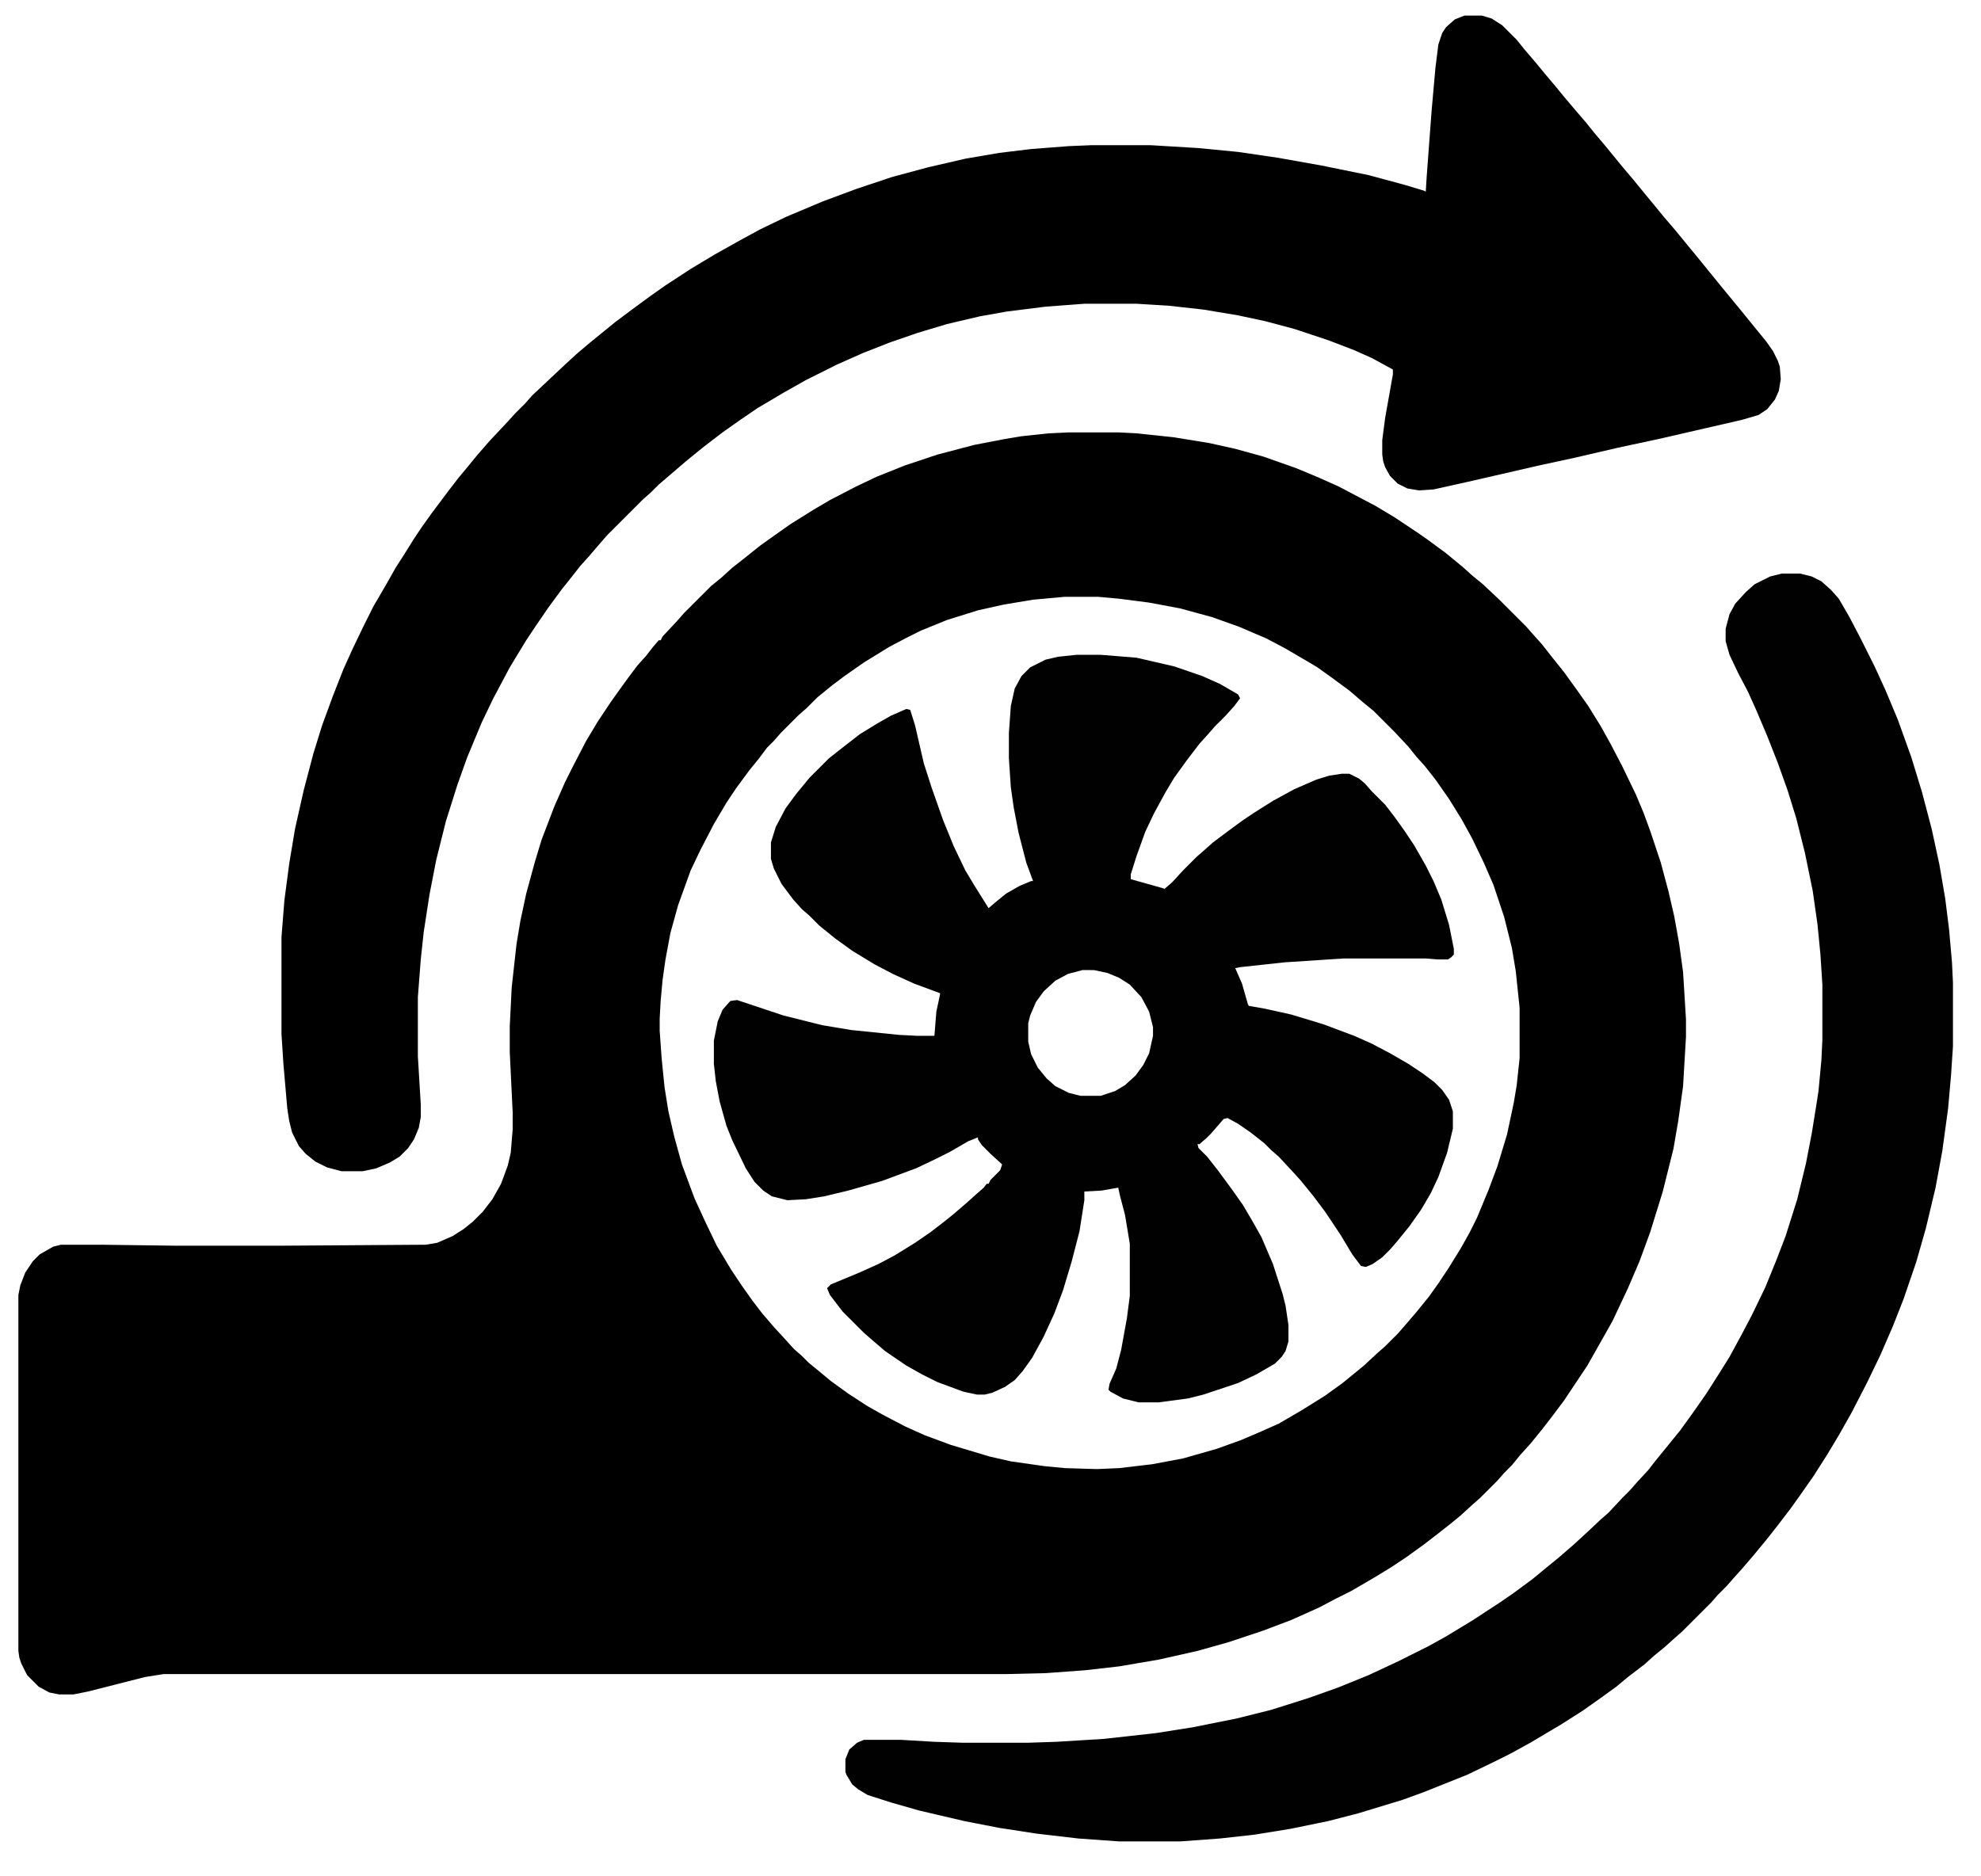
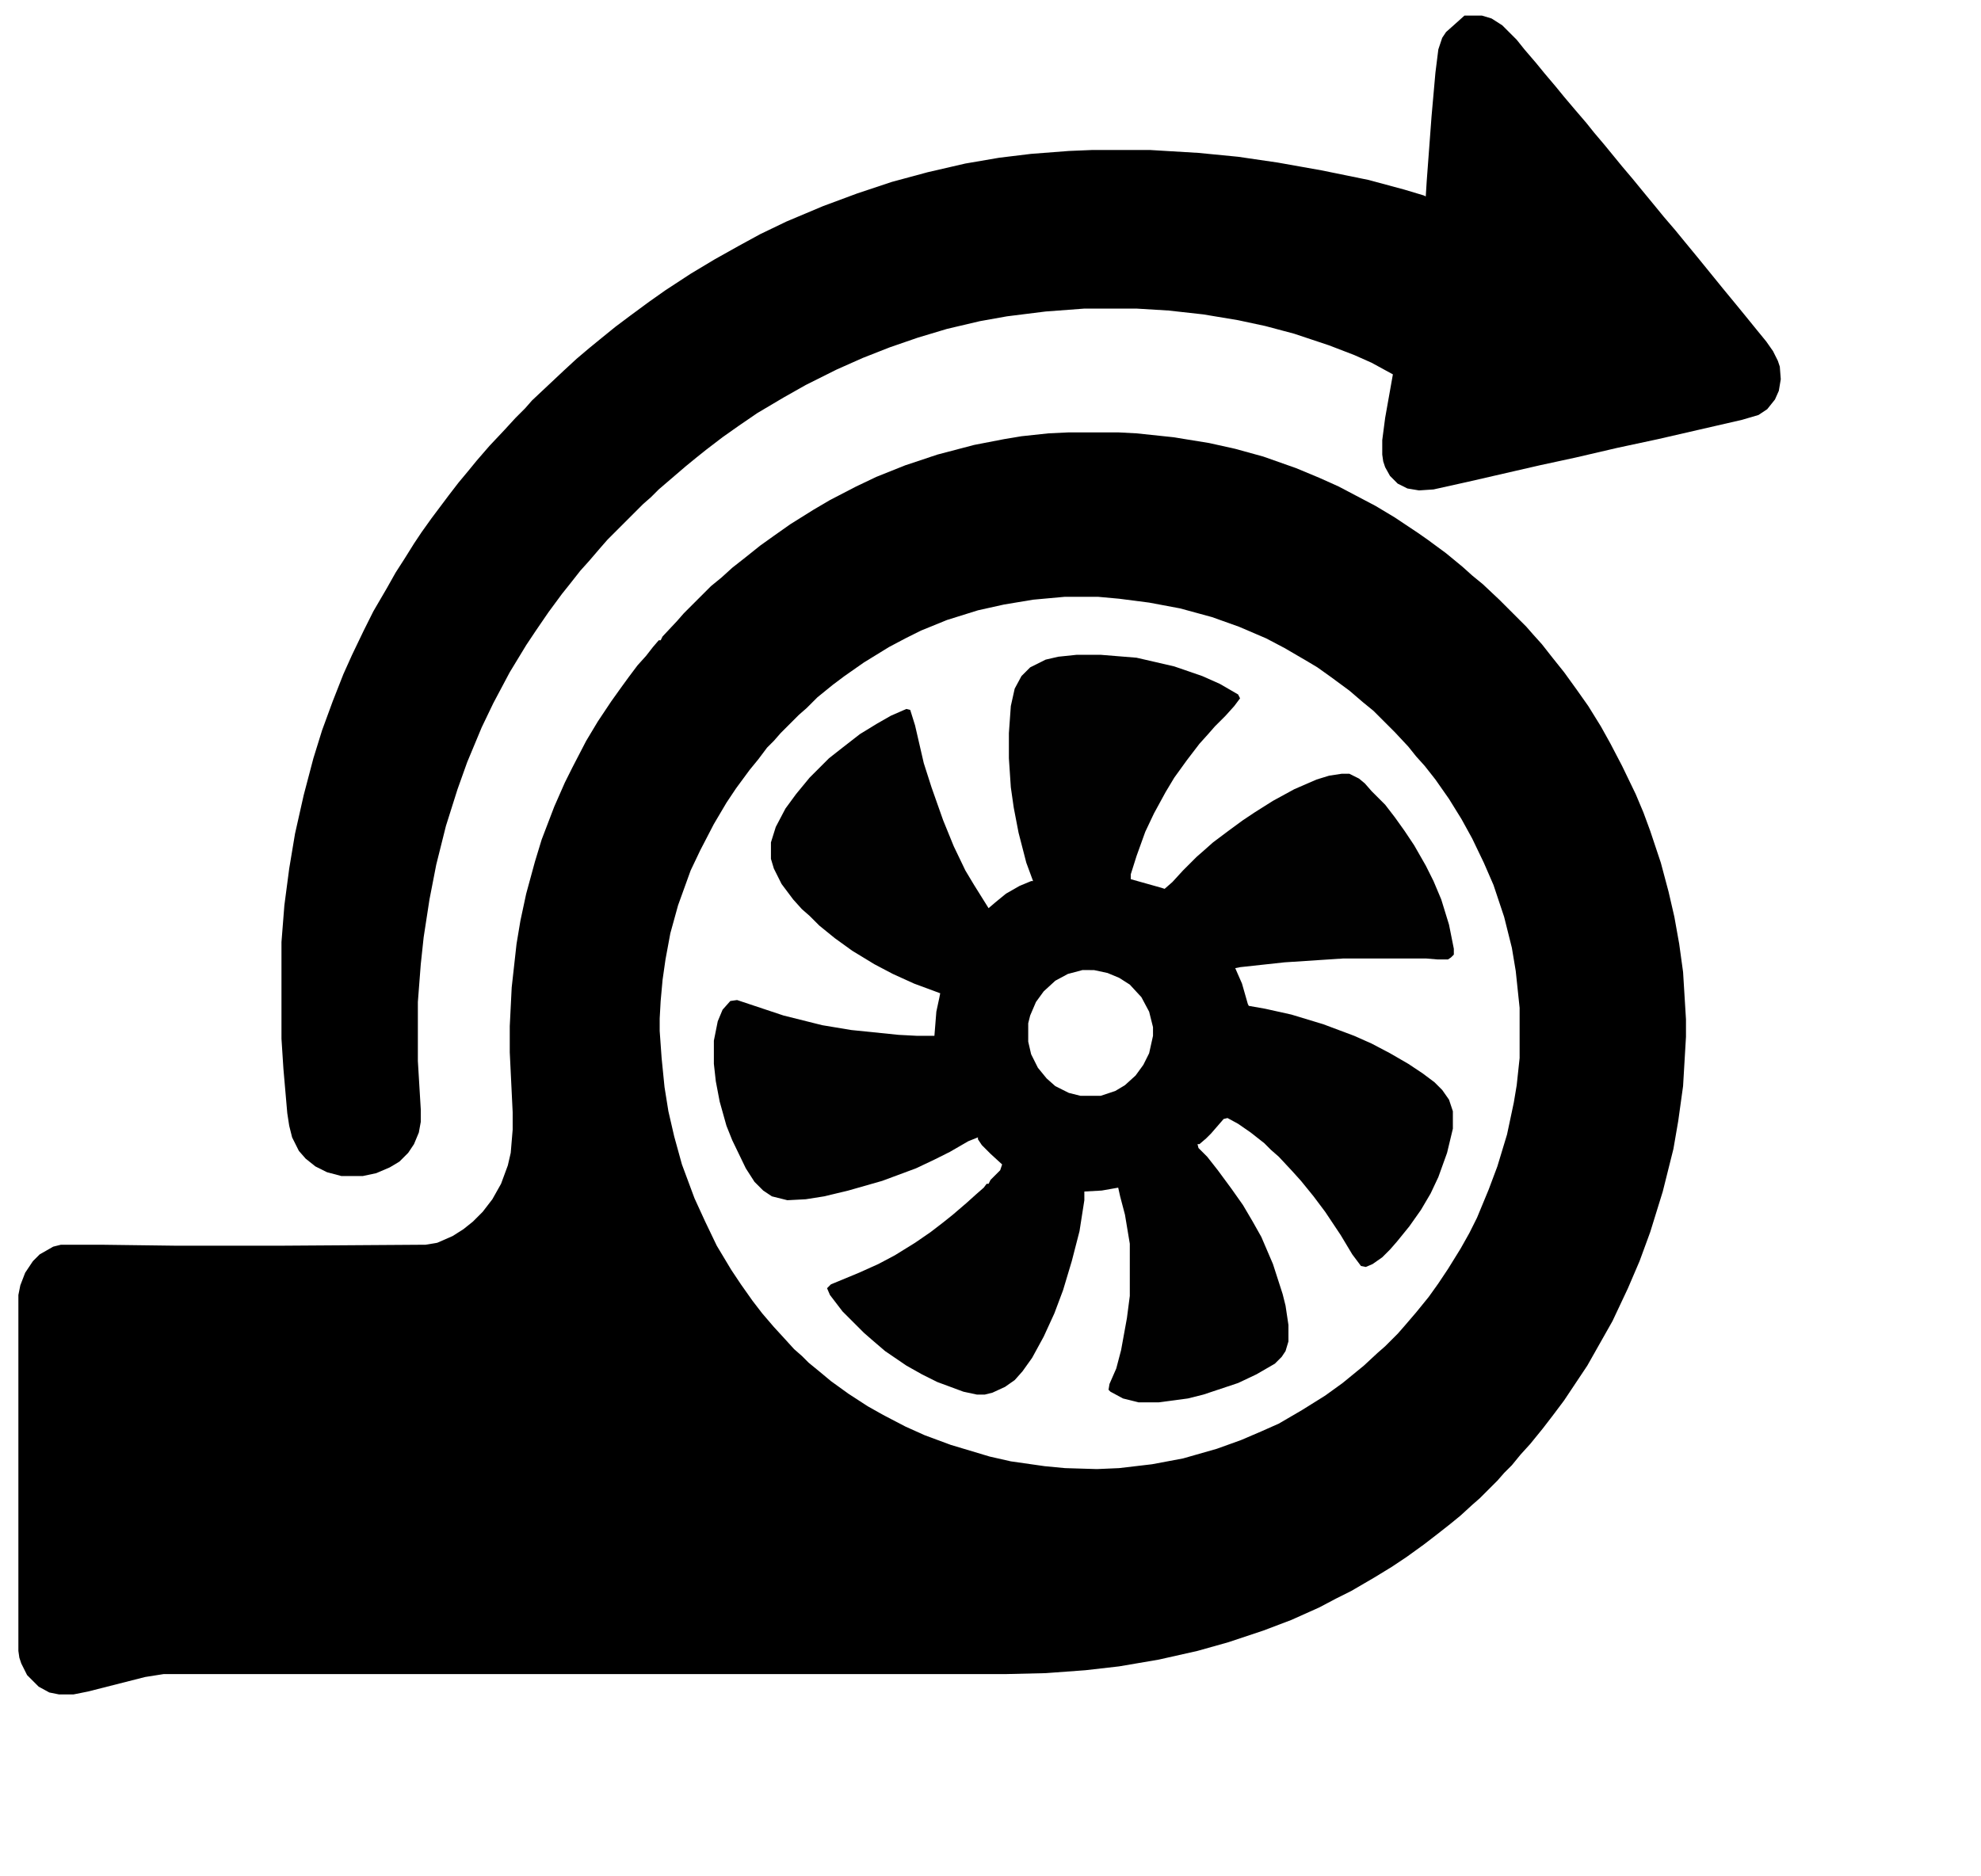
<svg xmlns="http://www.w3.org/2000/svg" version="1.1" viewBox="0 0 2048 1940" width="627" height="594">
  <path transform="translate(1105,447)" d="m0 0h51l19 1 38 4 37 6 27 6 29 8 34 12 24 10 20 9 38 20 20 12 24 16 10 7 19 14 17 14 10 9 11 9 17 16 28 28 7 8 9 10 11 14 12 15 13 18 12 17 13 21 10 18 12 23 14 29 8 19 7 19 11 33 8 30 6 26 5 28 4 29 3 49v18l-3 51-5 36-5 29-11 44-13 42-11 30-12 28-16 34-26 46-24 36-12 16-10 13-13 16-10 11-9 11-8 8-7 8-18 18-8 7-12 11-11 9-14 11-13 10-18 13-15 10-18 11-24 14-16 8-17 9-29 13-29 11-36 12-32 9-40 9-41 7-35 4-41 3-42 1h-870l-19 3-59 15-15 3h-15l-10-2-11-6-12-12-6-12-2-6-1-7v-368l2-10 5-13 8-12 7-7 14-8 8-2h41l77 1h111l148-1 12-2 16-7 11-7 10-8 10-10 10-13 9-16 7-19 3-13 2-24v-18l-3-62v-27l2-40 5-45 4-24 6-28 9-33 7-23 13-34 11-25 8-16 14-27 12-20 14-21 10-14 8-11 9-12 9-10 7-9 6-7h2l2-4 15-16 7-8 28-28 11-9 11-10 14-11 15-12 14-10 17-12 24-15 17-10 27-14 21-10 30-12 33-11 38-10 31-6 18-3 28-3zm-4 170-33 3-30 5-27 6-32 10-27 11-16 8-17 9-26 16-20 14-12 9-16 13-11 11-8 7-19 19-7 8-7 7-9 12-9 11-14 19-10 15-13 22-14 27-10 21-13 36-8 29-5 27-3 21-2 22-1 18v13l2 28 3 30 4 25 6 26 8 29 13 35 11 24 12 25 15 25 10 15 12 17 10 13 12 14 11 12 10 11 8 7 7 7 11 9 12 10 18 13 20 13 16 9 23 12 20 9 27 10 40 12 22 5 35 5 21 2 33 1 23-1 34-4 32-6 35-10 25-9 21-9 18-8 24-14 24-15 18-13 22-18 14-13 8-7 13-13 7-8 12-14 13-16 10-14 10-15 13-21 9-16 8-16 12-29 9-24 10-33 7-33 3-18 3-28v-52l-4-38-4-24-8-32-11-33-10-23-12-25-11-20-13-21-14-20-11-14-9-10-8-10-14-15-22-22-11-9-14-12-19-14-14-10-10-6-24-14-19-10-28-12-28-10-33-9-32-6-31-4-22-2z" />
-   <path transform="translate(1514,16)" d="m0 0h18l10 3 11 7 15 15 8 10 12 14 9 11 11 13 9 11 11 13 12 14 8 10 11 13 18 22 11 13 9 11 14 17 9 11 12 14 9 11 14 17 26 32 14 17 9 11 13 16 9 11 7 10 5 10 2 6 1 13-2 12-4 9-8 10-9 6-17 5-87 20-42 9-43 10-37 8-74 17-36 8-15 1-12-2-10-5-8-8-5-9-2-6-1-7v-15l3-23 8-45v-5l-22-12-18-8-26-10-36-12-30-8-28-6-36-6-36-4-33-2h-54l-40 3-40 5-28 5-34 8-30 9-29 10-28 11-27 12-32 16-23 13-27 16-19 13-17 12-17 13-10 8-11 9-28 24-8 8-8 7-37 37-7 8-12 14-9 10-11 14-8 10-14 19-13 19-10 15-17 28-17 32-12 25-15 36-10 28-12 38-10 40-7 36-6 39-3 28-3 39v61l3 50v13l-2 11-5 12-6 9-9 9-10 6-14 6-14 3h-22l-15-4-12-6-10-8-7-8-7-14-3-12-2-13-4-46-2-31v-100l3-38 5-38 6-36 9-40 10-38 9-29 11-30 11-28 9-20 12-25 10-20 14-24 9-16 9-14 10-16 8-12 10-14 18-24 10-13 10-12 9-11 13-15 16-17 11-12 10-10 7-8 33-31 13-12 13-11 11-9 16-13 16-12 19-14 17-12 26-17 25-15 25-14 22-12 27-13 38-16 35-13 36-12 37-10 39-9 35-6 33-4 39-3 24-1h60l50 3 41 4 41 6 45 8 49 10 37 10 20 6 2 1 1-16 5-67 4-45 3-24 4-12 4-6 9-8z" />
+   <path transform="translate(1514,16)" d="m0 0h18l10 3 11 7 15 15 8 10 12 14 9 11 11 13 9 11 11 13 12 14 8 10 11 13 18 22 11 13 9 11 14 17 9 11 12 14 9 11 14 17 26 32 14 17 9 11 13 16 9 11 7 10 5 10 2 6 1 13-2 12-4 9-8 10-9 6-17 5-87 20-42 9-43 10-37 8-74 17-36 8-15 1-12-2-10-5-8-8-5-9-2-6-1-7v-15l3-23 8-45l-22-12-18-8-26-10-36-12-30-8-28-6-36-6-36-4-33-2h-54l-40 3-40 5-28 5-34 8-30 9-29 10-28 11-27 12-32 16-23 13-27 16-19 13-17 12-17 13-10 8-11 9-28 24-8 8-8 7-37 37-7 8-12 14-9 10-11 14-8 10-14 19-13 19-10 15-17 28-17 32-12 25-15 36-10 28-12 38-10 40-7 36-6 39-3 28-3 39v61l3 50v13l-2 11-5 12-6 9-9 9-10 6-14 6-14 3h-22l-15-4-12-6-10-8-7-8-7-14-3-12-2-13-4-46-2-31v-100l3-38 5-38 6-36 9-40 10-38 9-29 11-30 11-28 9-20 12-25 10-20 14-24 9-16 9-14 10-16 8-12 10-14 18-24 10-13 10-12 9-11 13-15 16-17 11-12 10-10 7-8 33-31 13-12 13-11 11-9 16-13 16-12 19-14 17-12 26-17 25-15 25-14 22-12 27-13 38-16 35-13 36-12 37-10 39-9 35-6 33-4 39-3 24-1h60l50 3 41 4 41 6 45 8 49 10 37 10 20 6 2 1 1-16 5-67 4-45 3-24 4-12 4-6 9-8z" />
  <path transform="translate(1113,677)" d="m0 0h25l37 3 39 9 29 10 18 8 19 11 2 4-6 8-9 10-11 11-7 8-9 10-13 17-13 18-9 15-12 22-9 19-9 25-6 19v5l32 9 3 1 8-7 11-12 14-14 8-7 9-8 16-12 15-11 12-8 19-12 22-12 23-10 13-4 13-2h8l10 5 6 5 7 8 14 14 10 13 10 14 10 15 12 21 8 16 8 19 8 26 5 25v6l-3 3-3 2h-11l-12-1h-85l-61 4-46 5-5 1 7 16 6 21 1 2 17 3 27 6 33 10 32 12 18 8 19 10 19 11 15 10 12 9 8 8 7 10 4 12v18l-6 25-9 25-8 17-10 17-12 17-13 16-7 8-8 8-10 7-7 3-5-1-9-12-12-20-16-24-12-16-13-16-9-10-14-15-8-7-7-7-14-11-13-9-11-6-4 1-13 15-5 5-7 6h-2l1 4 9 9 11 14 14 19 12 17 10 17 9 16 12 28 10 31 3 12 3 20v17l-3 10-4 6-7 7-19 11-19 9-36 12-16 4-30 4h-21l-16-4-13-7-2-2 1-6 7-16 5-19 6-33 3-23v-54l-5-30-5-19-2-9-17 3-18 1v9l-5 32-8 31-9 30-9 24-11 24-12 22-10 14-8 9-10 7-13 6-8 2h-8l-14-3-27-10-16-8-16-9-22-15-14-12-8-7-22-22-13-17-3-7 4-4 29-12 20-9 17-9 21-13 16-11 13-10 10-8 14-12 10-9 8-7 3-4h2l2-4 10-10 2-6-12-11-9-9-4-6v-2l-10 4-19 11-16 8-19 9-35 13-35 10-25 6-19 3-19 1-16-4-9-6-9-9-9-14-14-29-6-15-7-25-4-21-2-18v-24l4-20 5-12 8-9 7-1 48 16 40 10 30 5 49 5 19 1h18l2-25 3-14 1-5-27-10-22-10-19-10-23-14-18-13-16-13-10-10-8-7-9-10-12-16-8-16-3-10v-17l5-16 10-19 11-15 14-17 20-20 14-11 18-14 18-11 14-8 16-7 4 1 5 16 9 39 8 25 12 34 11 27 12 25 9 15 15 24 7-6 11-9 14-8 12-5h2l-7-19-8-31-5-26-3-21-2-30v-26l2-28 4-18 7-13 9-9 16-8 13-3zm6 326-15 4-13 7-12 11-8 11-6 14-2 8v19l3 13 7 14 9 11 9 8 14 7 12 3h21l15-5 10-6 11-10 8-11 6-12 4-18v-9l-4-16-8-15-12-13-11-7-12-5-14-3z" fill="#010101" />
-   <path transform="translate(1842,593)" d="m0 0h19l12 3 10 5 10 9 8 9 11 19 12 23 14 28 11 24 13 31 14 39 11 36 10 38 8 37 6 35 4 32 3 34 1 21v66l-2 30-3 34-6 44-7 38-10 42-10 35-13 38-11 28-13 30-14 29-16 31-13 23-12 20-14 22-14 20-10 14-13 17-11 14-14 17-12 14-9 10-7 8-9 9-7 8-30 30-8 7-10 9-11 9-10 9-17 13-12 10-18 13-17 12-22 14-32 19-20 11-16 8-29 14-45 18-22 8-46 14-31 8-39 8-37 6-36 4-41 3h-63l-42-3-43-5-39-6-36-7-47-11-28-8-25-8-10-6-6-5-6-10-1-3v-13l4-10 8-7 7-3h39l34 2 30 1h66l30-1 49-3 54-6 38-6 45-9 36-9 38-12 31-11 32-13 30-14 32-16 18-10 28-17 29-19 13-9 19-14 17-14 11-9 15-13 12-11 16-15 8-7 14-15 8-8 7-8 12-13 7-9 26-32 13-18 14-20 14-22 10-16 13-24 10-19 14-29 11-27 10-26 12-38 9-37 6-31 5-31 2-13 3-32 1-21v-57l-2-31-3-31-5-35-8-39-9-36-9-29-10-28-11-28-11-26-9-20-10-19-9-19-4-14v-13l4-15 6-11 11-12 9-8 16-8z" fill="#010101" />
</svg>